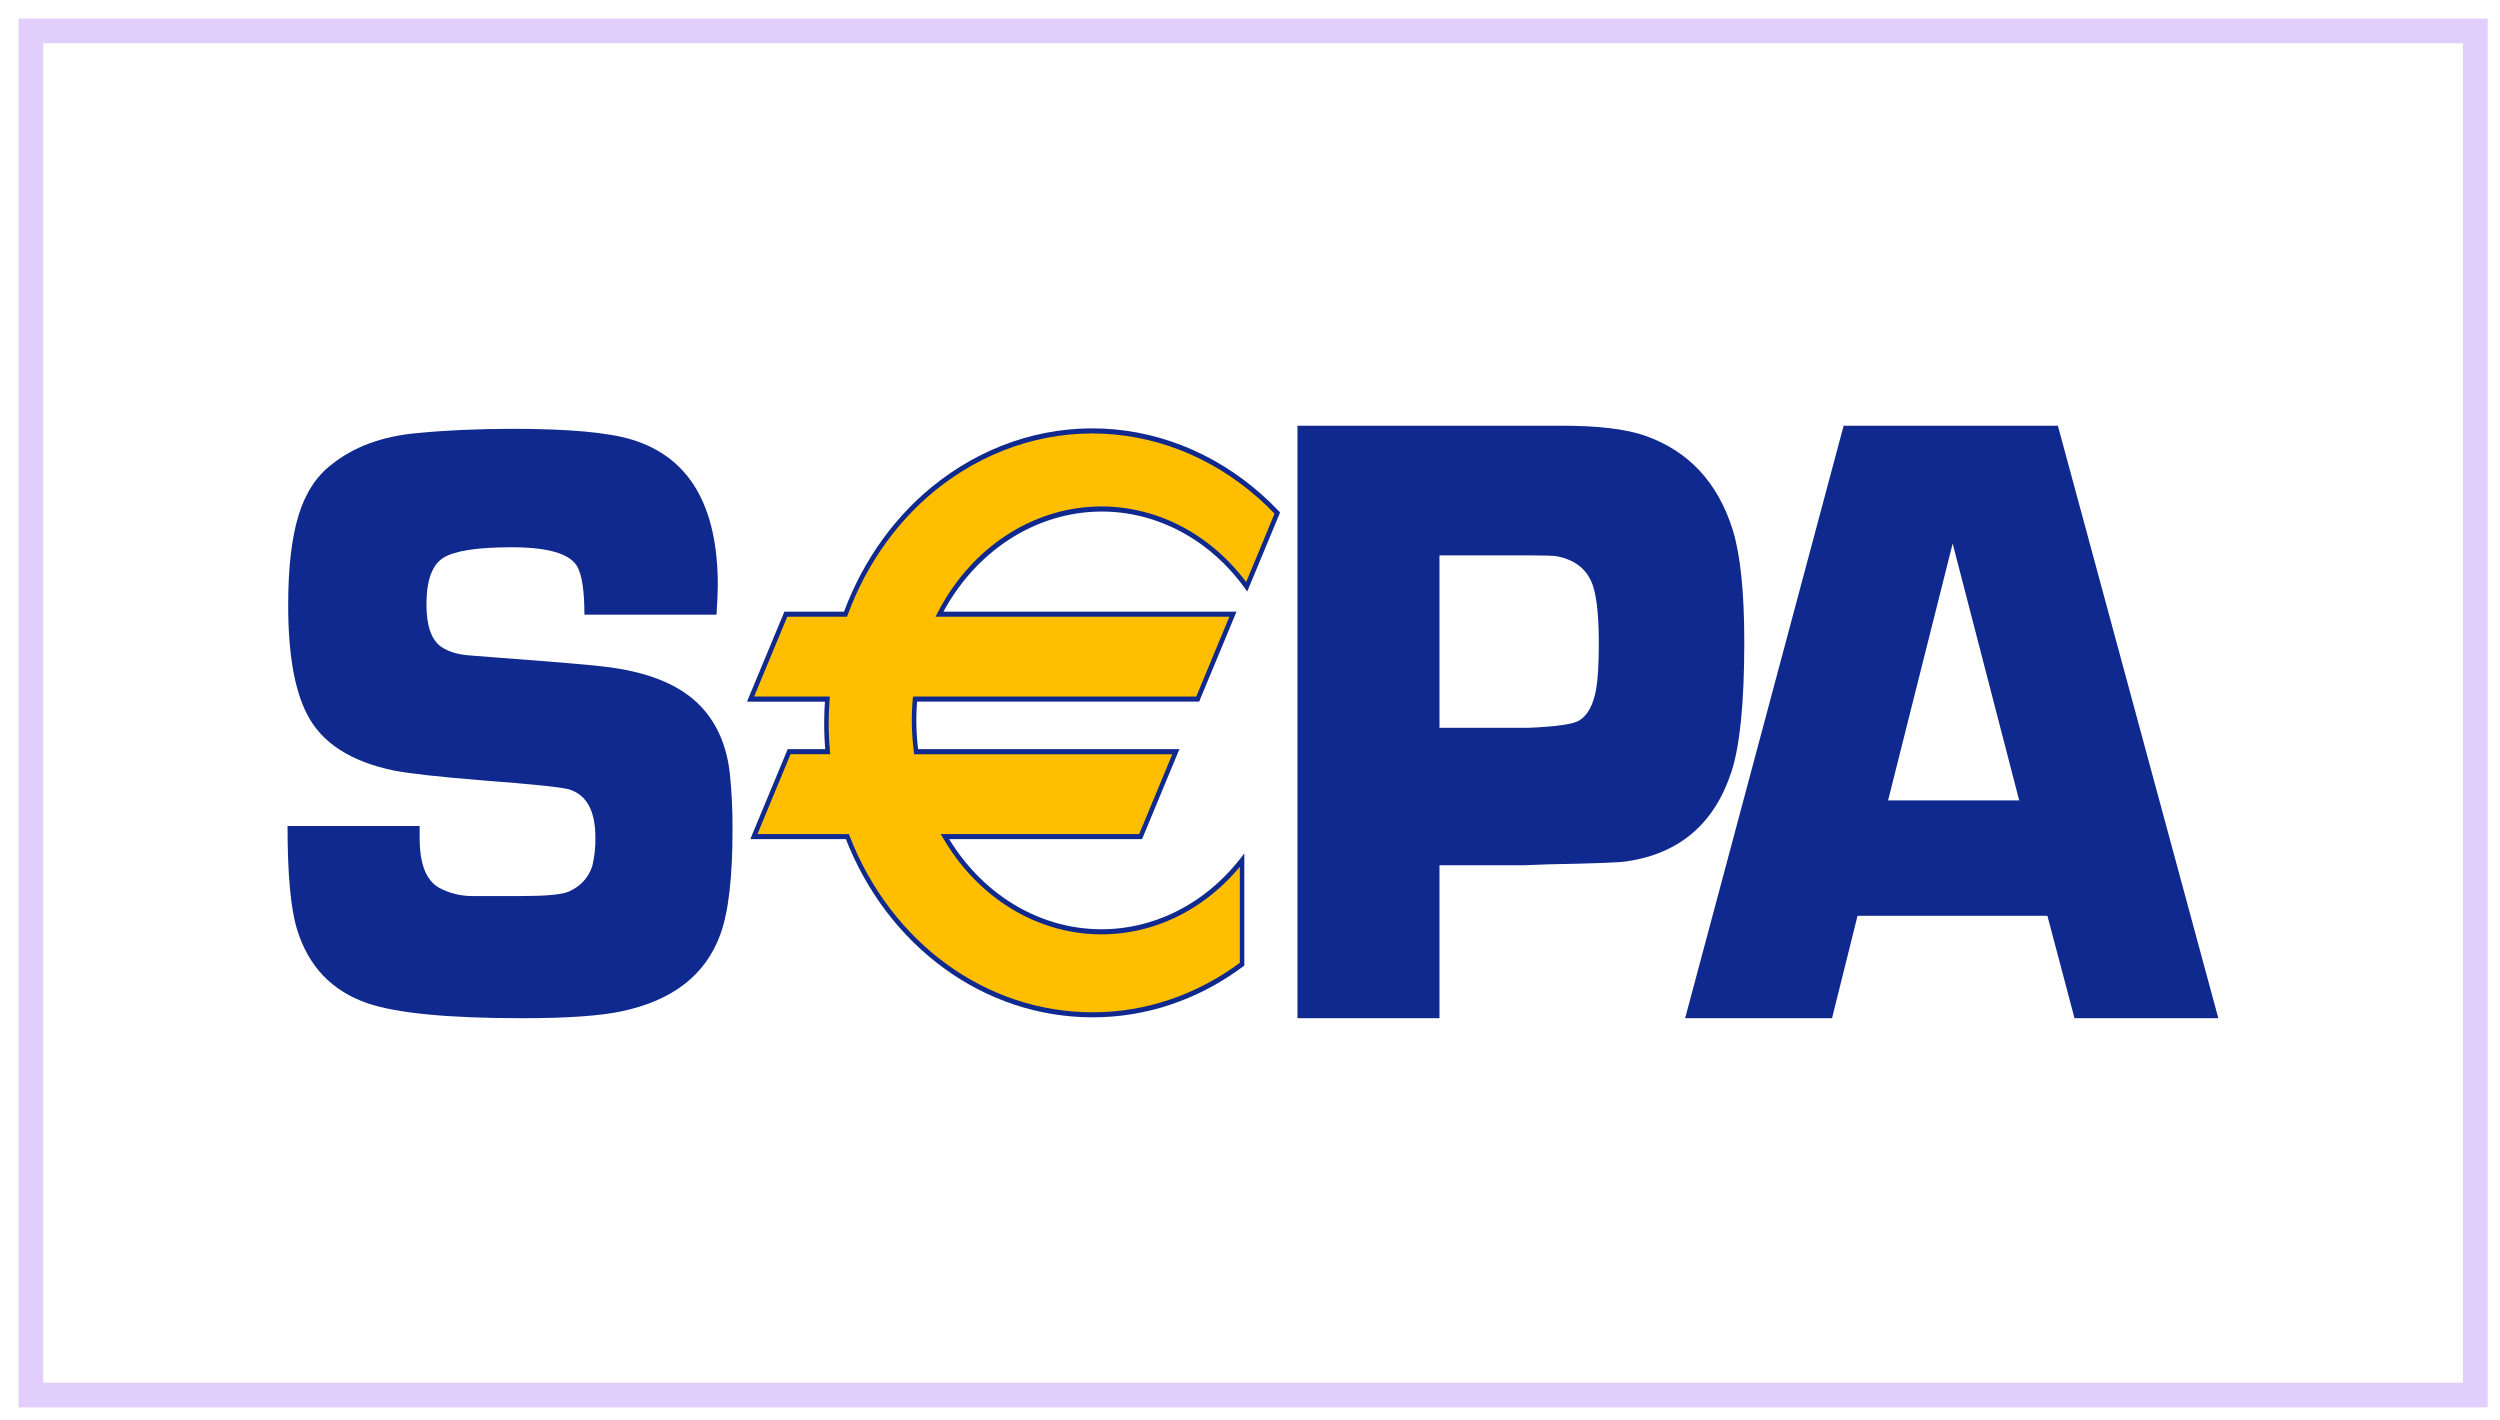
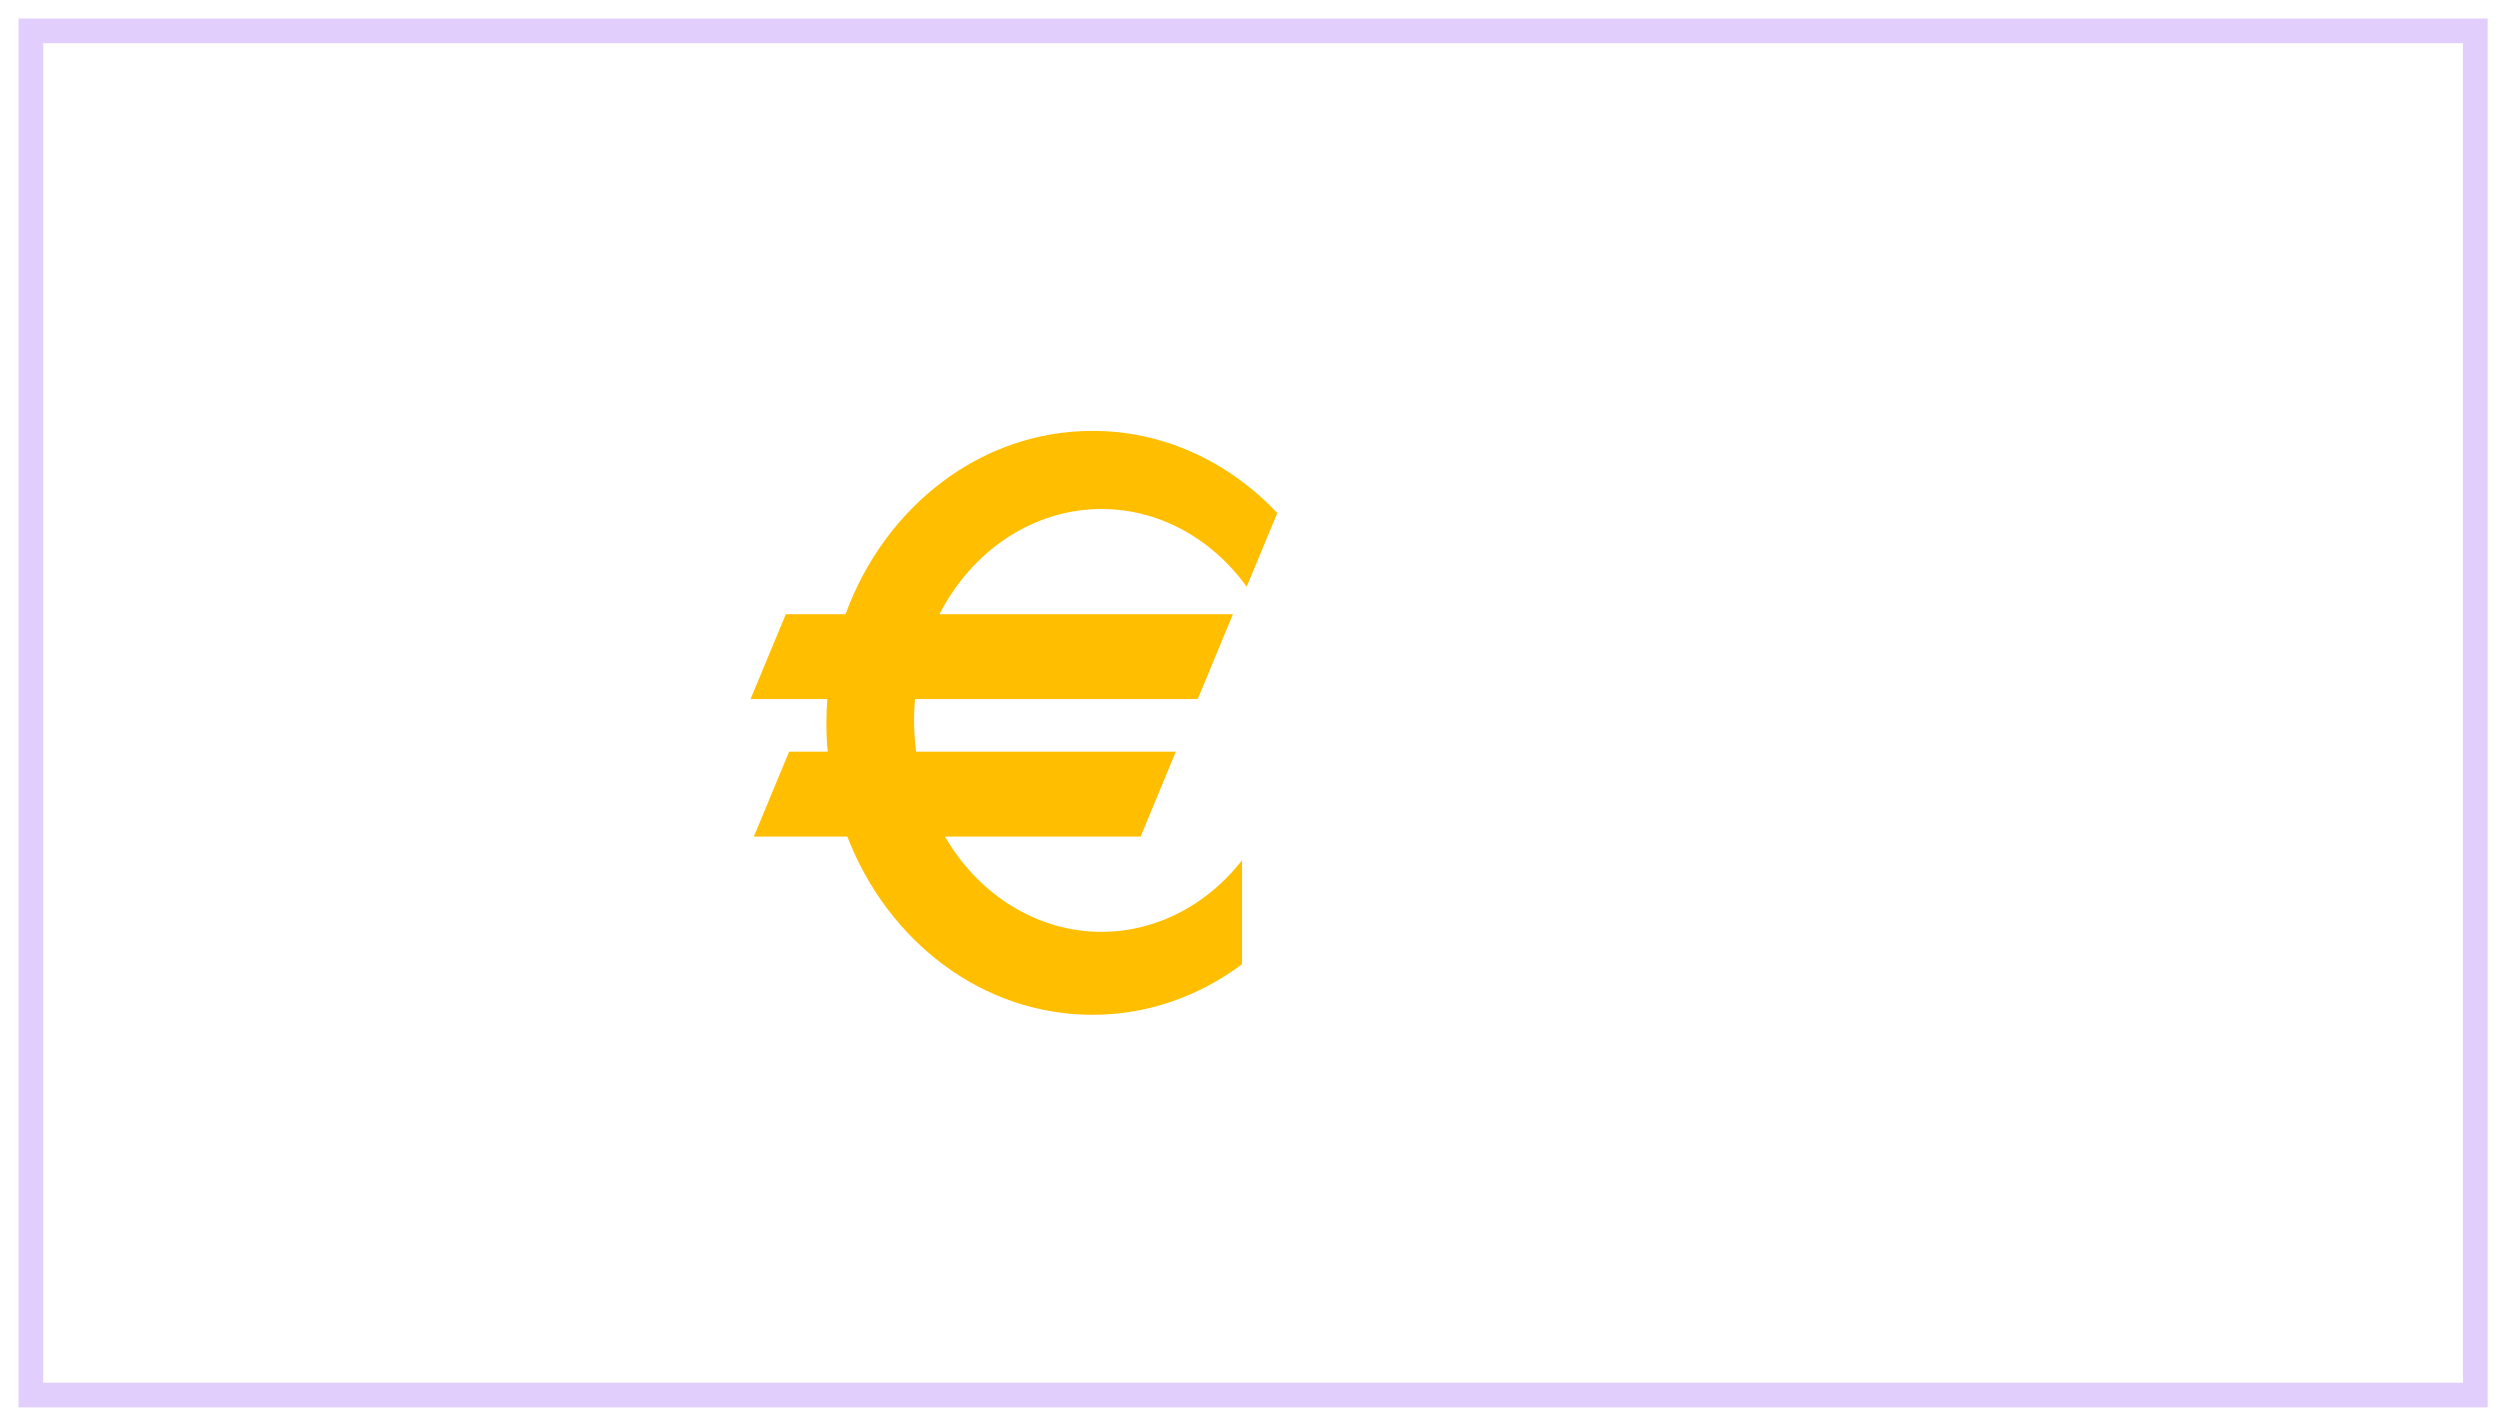
<svg xmlns="http://www.w3.org/2000/svg" width="81" height="46" viewBox="0 0 81 46" fill="none">
  <path d="M80.2 1H1V45.2H80.2V1Z" stroke="#E2CEFC" stroke-width="0.8" />
  <g clip-path="url(#clip0_4155_22)">
-     <path d="M23.215 19.916H18.935C18.935 19.128 18.852 18.599 18.688 18.329C18.433 17.93 17.73 17.731 16.579 17.731C15.462 17.731 14.722 17.846 14.36 18.075C13.998 18.306 13.818 18.807 13.817 19.579C13.817 20.278 13.978 20.738 14.299 20.959C14.529 21.116 14.833 21.207 15.211 21.235L16.074 21.303C17.925 21.441 19.08 21.538 19.541 21.594C21.004 21.759 22.064 22.196 22.723 22.904C23.24 23.456 23.549 24.178 23.648 25.07C23.709 25.67 23.737 26.273 23.734 26.877C23.734 28.423 23.603 29.555 23.34 30.272C22.864 31.588 21.793 32.42 20.127 32.769C19.429 32.916 18.362 32.99 16.925 32.99C14.528 32.99 12.857 32.829 11.914 32.508C10.757 32.113 9.993 31.314 9.624 30.111C9.418 29.441 9.316 28.325 9.316 26.762H13.597V27.162C13.597 27.996 13.81 28.532 14.236 28.77C14.571 28.945 14.937 29.034 15.306 29.032H16.88C17.683 29.032 18.195 28.986 18.416 28.893C18.81 28.72 19.068 28.439 19.192 28.053C19.264 27.752 19.297 27.44 19.29 27.128C19.29 26.284 19.015 25.769 18.467 25.585C18.261 25.512 17.306 25.411 15.603 25.282C14.235 25.172 13.285 25.066 12.753 24.964C11.352 24.67 10.418 24.063 9.952 23.145C9.542 22.364 9.337 21.183 9.337 19.602C9.337 18.398 9.448 17.434 9.67 16.707C9.891 15.981 10.248 15.43 10.74 15.053C11.462 14.474 12.385 14.134 13.509 14.033C14.444 13.941 15.482 13.895 16.623 13.894C18.419 13.894 19.699 14.01 20.463 14.241C22.326 14.803 23.257 16.377 23.257 18.963C23.257 19.175 23.243 19.493 23.215 19.917M42.038 32.99V13.793H50.61C51.786 13.793 52.682 13.901 53.299 14.116C54.709 14.612 55.656 15.627 56.139 17.163C56.389 17.968 56.515 19.181 56.515 20.801C56.515 22.749 56.377 24.148 56.101 25C55.551 26.684 54.421 27.653 52.711 27.907C52.51 27.945 51.655 27.977 50.145 28.005L49.382 28.034H46.639V32.99H42.038ZM46.639 23.581H49.507C50.417 23.544 50.971 23.465 51.169 23.343C51.441 23.175 51.623 22.838 51.714 22.334C51.773 21.999 51.802 21.5 51.801 20.837C51.801 20.025 51.744 19.423 51.628 19.03C51.462 18.479 51.066 18.143 50.438 18.022C50.314 18.004 50.016 17.994 49.546 17.994H46.639L46.639 23.581ZM66.336 29.672H60.184L59.358 32.99H54.598L59.734 13.793H66.675L71.874 32.99H67.214L66.336 29.672ZM65.422 25.933L63.266 17.611L61.174 25.933H65.422Z" fill="#10298E" />
    <path d="M35.688 16.492C36.59 16.491 37.48 16.717 38.294 17.153C39.108 17.589 39.825 18.224 40.392 19.011L41.384 16.623C39.765 14.907 37.62 13.954 35.394 13.961C31.768 13.961 28.667 16.42 27.395 19.901H25.46L24.318 22.65H26.806C26.786 22.906 26.776 23.163 26.775 23.421C26.775 23.733 26.789 24.044 26.817 24.355H25.567L24.425 27.105H27.453C28.762 30.497 31.825 32.879 35.393 32.879C37.119 32.884 38.806 32.313 40.243 31.24V27.87C39.627 28.66 38.857 29.279 37.992 29.679C37.128 30.079 36.193 30.249 35.26 30.175C34.327 30.101 33.422 29.785 32.617 29.252C31.811 28.719 31.126 27.984 30.616 27.105H36.956L38.097 24.355H29.683C29.608 23.79 29.596 23.218 29.647 22.65H38.806L39.947 19.901H30.438C30.97 18.865 31.735 18.005 32.656 17.406C33.578 16.808 34.623 16.492 35.688 16.491" fill="#FFBE00" />
-     <path d="M35.688 16.574C36.579 16.573 37.459 16.796 38.264 17.226C39.068 17.657 39.776 18.285 40.336 19.063L40.41 19.165L40.46 19.046L41.452 16.658L41.474 16.603L41.436 16.562C39.978 15.028 38.101 14.094 36.11 13.912C34.119 13.729 32.131 14.309 30.471 15.557C29.066 16.613 27.972 18.114 27.327 19.869L27.395 19.818H25.414L25.394 19.866L24.252 22.615L24.203 22.733H26.807L26.733 22.643C26.714 22.901 26.703 23.161 26.703 23.42C26.703 23.729 26.716 24.047 26.745 24.363L26.818 24.272H25.521L25.502 24.32L24.359 27.069L24.311 27.187H27.454L27.387 27.137C28.752 30.675 31.895 32.961 35.394 32.961C37.134 32.966 38.835 32.391 40.284 31.309L40.316 31.285V27.651L40.188 27.815C39.579 28.596 38.818 29.207 37.964 29.602C37.11 29.997 36.186 30.165 35.265 30.091C34.343 30.018 33.45 29.706 32.654 29.18C31.858 28.654 31.181 27.928 30.677 27.059L30.616 27.187H37.003L37.023 27.14L38.164 24.389L38.214 24.272H29.683L29.756 24.343C29.682 23.785 29.67 23.219 29.72 22.658L29.647 22.732H38.853L38.872 22.685L40.014 19.936L40.063 19.818H30.439L30.502 19.942C31.029 18.921 31.785 18.073 32.695 17.482C33.605 16.89 34.637 16.577 35.688 16.574ZM30.439 19.983H39.947L39.88 19.866L38.739 22.615L38.806 22.568H29.581L29.573 22.642C29.523 23.217 29.535 23.796 29.61 24.367L29.62 24.438H38.098L38.031 24.32L36.89 27.07L36.956 27.023H30.479L30.554 27.15C31.071 28.04 31.764 28.784 32.58 29.323C33.395 29.862 34.311 30.181 35.255 30.256C36.199 30.331 37.145 30.16 38.02 29.756C38.896 29.351 39.675 28.724 40.299 27.925L40.17 27.87V31.24L40.202 31.172C38.778 32.236 37.105 32.802 35.394 32.797C31.953 32.797 28.864 30.549 27.522 27.072L27.503 27.023H24.426L24.493 27.141L25.634 24.389L25.567 24.437H26.899L26.891 24.346C26.863 24.035 26.849 23.723 26.849 23.42C26.849 23.187 26.859 22.937 26.88 22.657L26.886 22.568H24.319L24.385 22.685L25.527 19.936L25.461 19.983H27.444L27.462 19.932C28.096 18.206 29.172 16.732 30.553 15.694C32.186 14.467 34.14 13.897 36.097 14.077C38.055 14.256 39.901 15.174 41.334 16.682L41.318 16.587L40.327 18.976L40.45 18.958C39.824 18.09 39.019 17.406 38.104 16.966C37.189 16.526 36.193 16.342 35.201 16.43C34.209 16.519 33.252 16.878 32.411 17.475C31.57 18.073 30.871 18.891 30.375 19.859L30.311 19.983L30.439 19.983Z" fill="#10298E" />
  </g>
  <defs>
    <clipPath id="clip0_4155_22">
      <rect width="65" height="20" fill="white" transform="translate(8.096 12.988)" />
    </clipPath>
  </defs>
</svg>